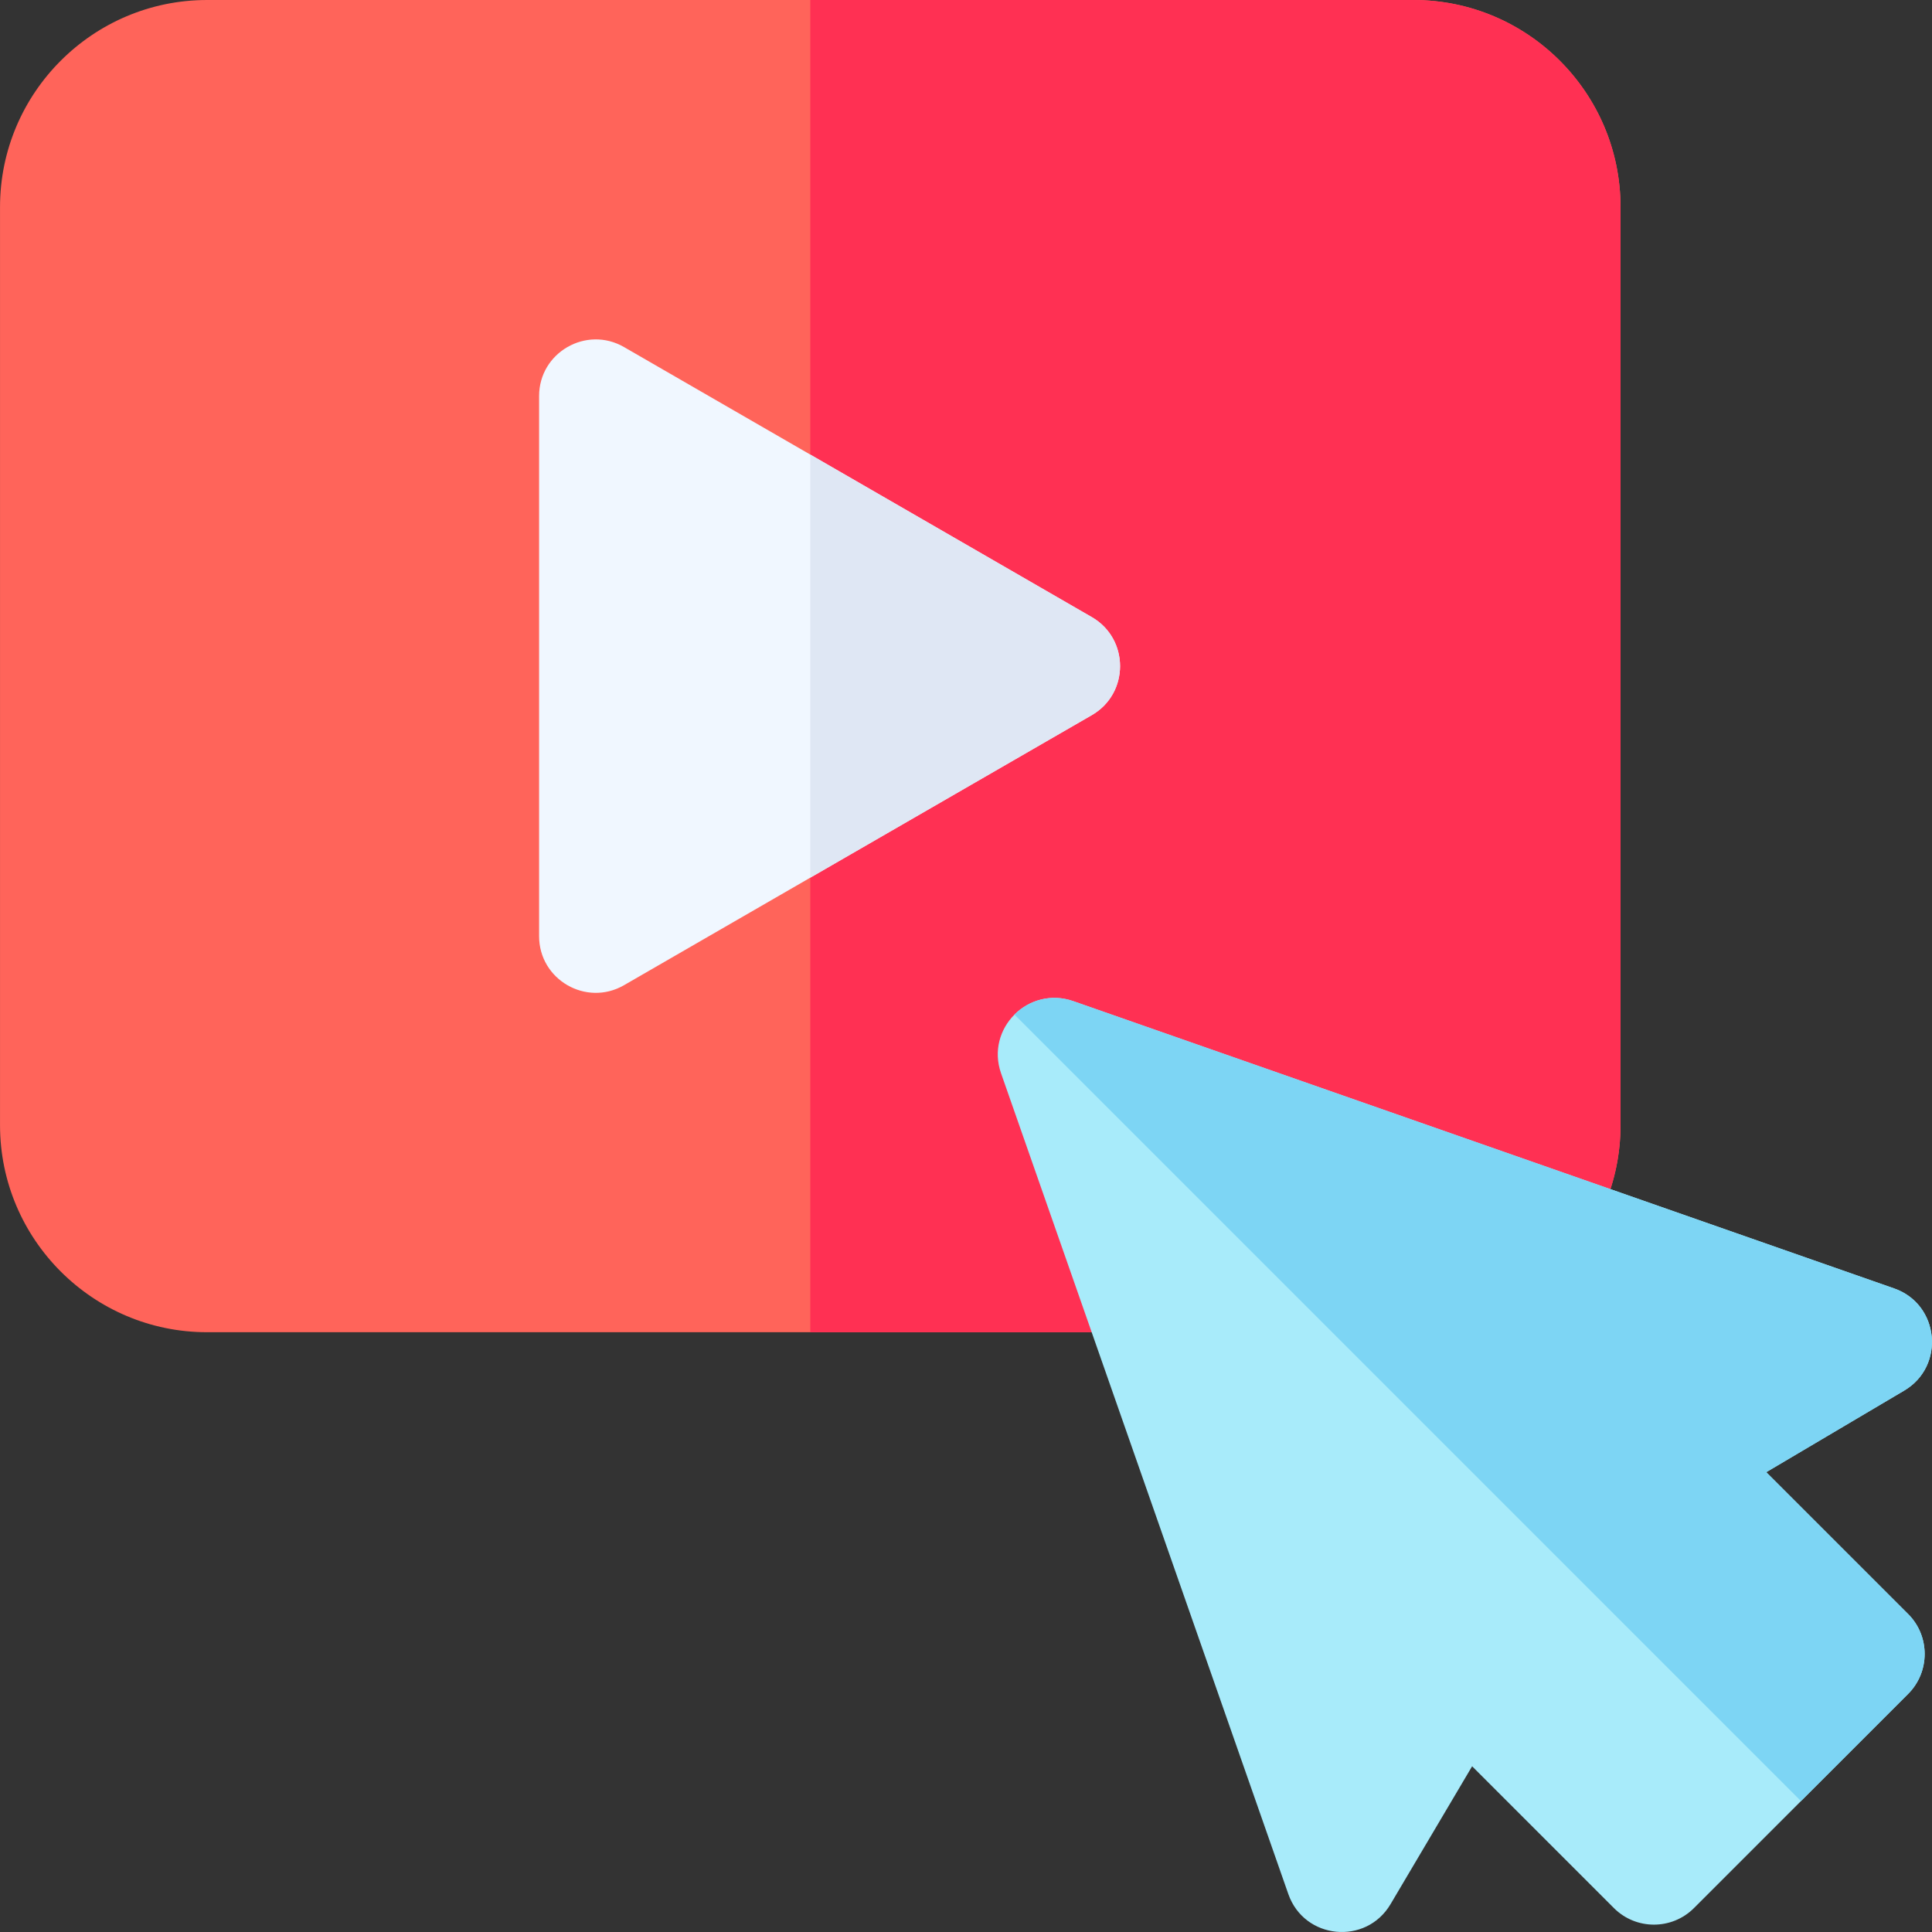
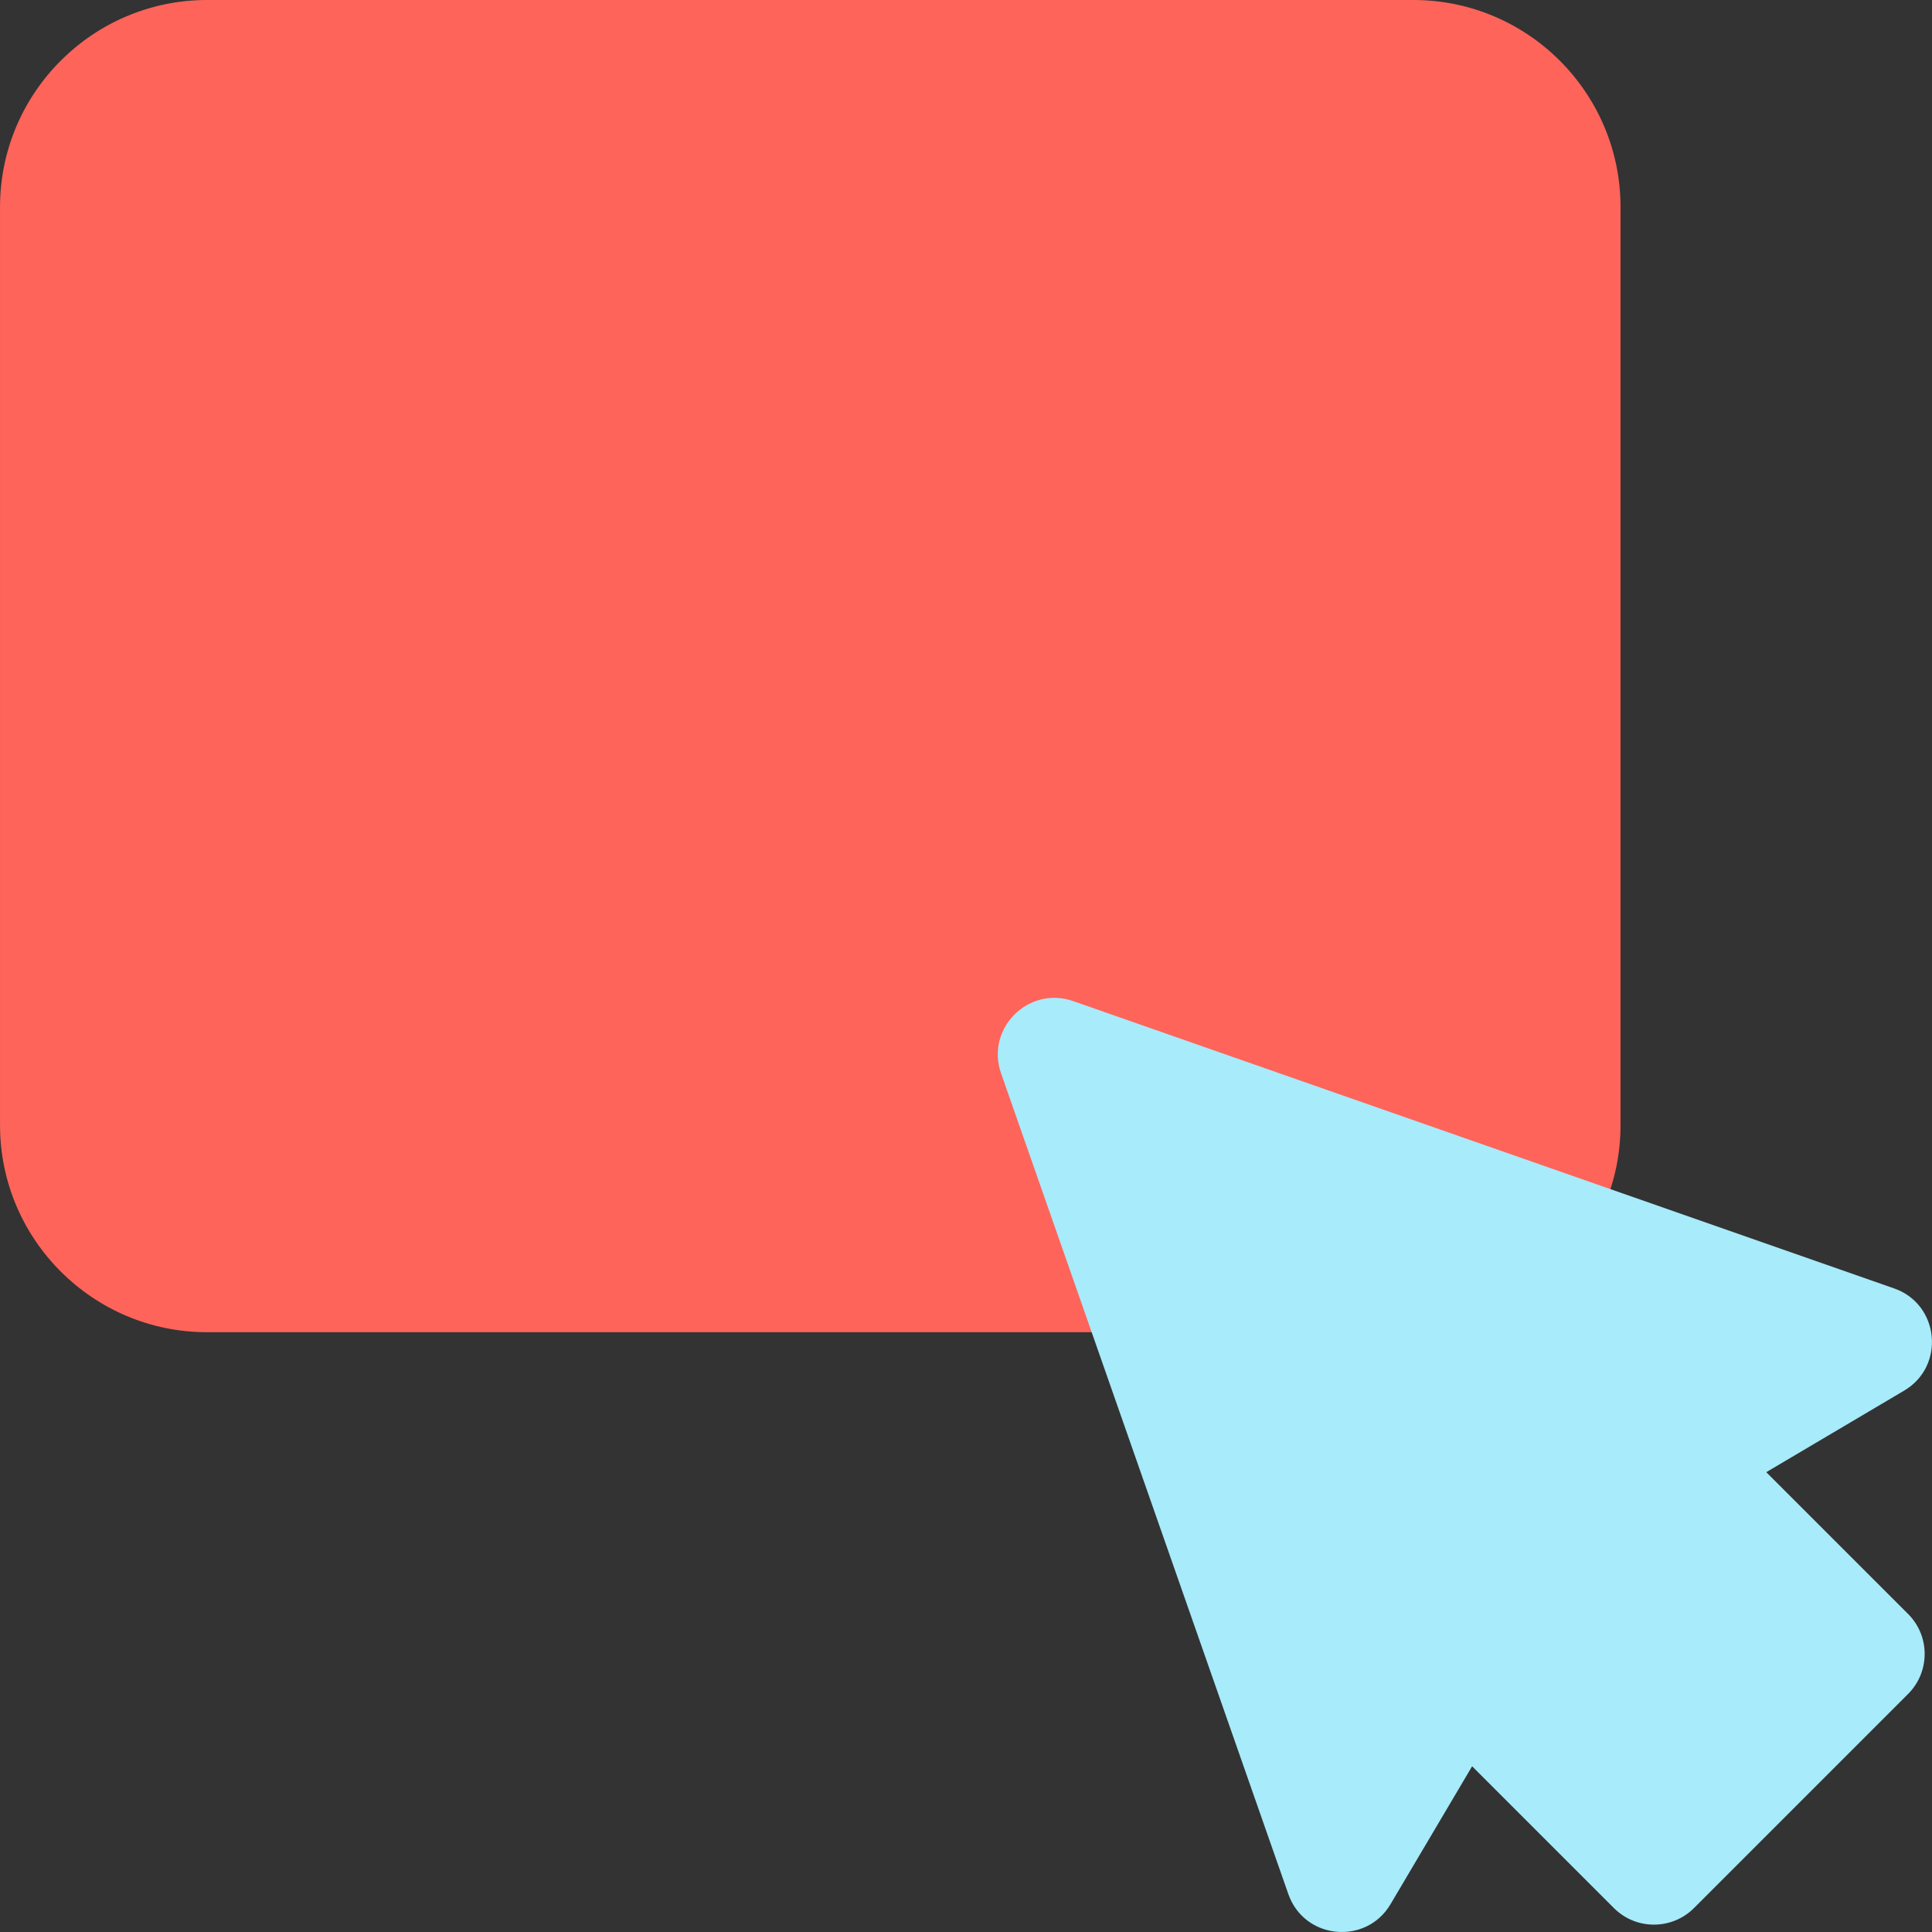
<svg xmlns="http://www.w3.org/2000/svg" id="Capa_1" enable-background="new 0 0 511.998 511.998" height="512" viewBox="0 0 511.998 511.998" width="512">
  <rect x="0" y="0" width="511.998" height="511.998" fill="#333333" stroke="none" />
  <g>
    <path d="m429.456 54.87v243.31c0 30.26-24.61 54.87-54.87 54.87h-319.709c-30.26 0-54.87-24.61-54.87-54.87v-243.31c.001-30.26 24.61-54.87 54.87-54.87h319.709c30.26 0 54.87 24.61 54.87 54.87z" fill="#ff645a" />
-     <path d="m429.456 54.87v243.31c0 30.26-24.61 54.87-54.87 54.87h-159.849v-353.05h159.849c30.26 0 54.87 24.61 54.87 54.87z" fill="#ff3053" />
-     <path d="m289.336 189.52-74.6 43.07-49.37 28.5c-9.992 5.771-22.5-1.467-22.5-12.99v-143.14c0-11.567 12.542-18.741 22.5-12.99l49.37 28.5 74.6 43.07c9.978 5.763 9.996 20.207 0 25.98z" fill="#f0f7ff" />
-     <path d="m289.336 189.52-74.6 43.07v-112.12l74.6 43.07c9.978 5.763 9.996 20.207 0 25.98z" fill="#dfe7f4" />
    <path d="m505.655 427.71c5.88 5.859 5.848 15.383 0 21.21l-56.73 56.73c-5.86 5.86-15.36 5.86-21.22.01l-37.58-37.58-21.63 36.56c-6.484 10.942-22.839 9.377-27.07-2.68l-76.14-217.54c-4.148-11.876 7.308-23.25 19.11-19.12l217.559 76.14c12.032 4.193 13.632 20.597 2.69 27.07l-36.57 21.63z" fill="#a8ebfa" />
-     <path d="m505.655 427.71c5.88 5.859 5.848 15.383 0 21.21l-28.38 28.38-208.439-208.44c4.08-4.08 10.13-5.46 15.56-3.56l217.559 76.14c12.032 4.193 13.632 20.597 2.69 27.07l-36.57 21.63z" fill="#7dd5f4" />
  </g>
</svg>